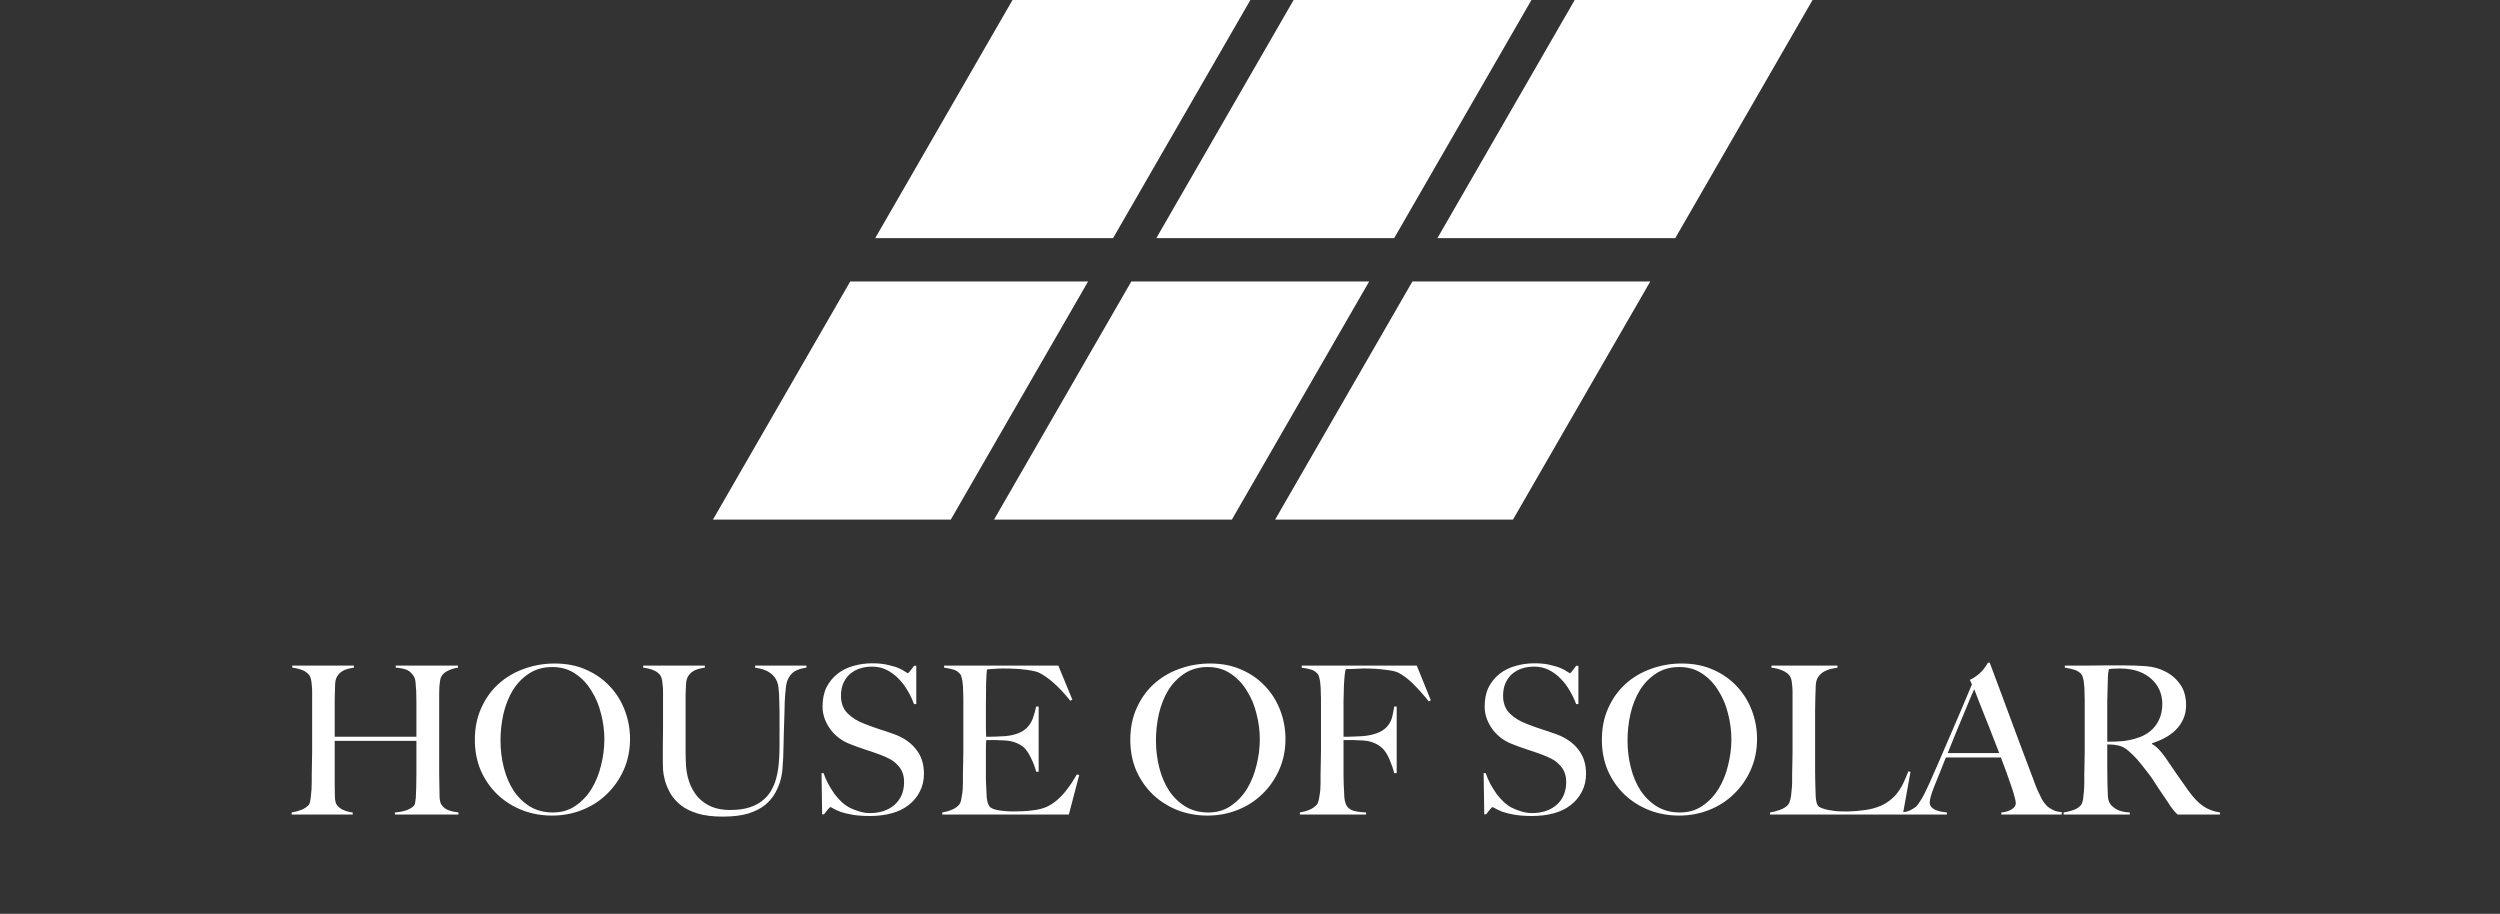
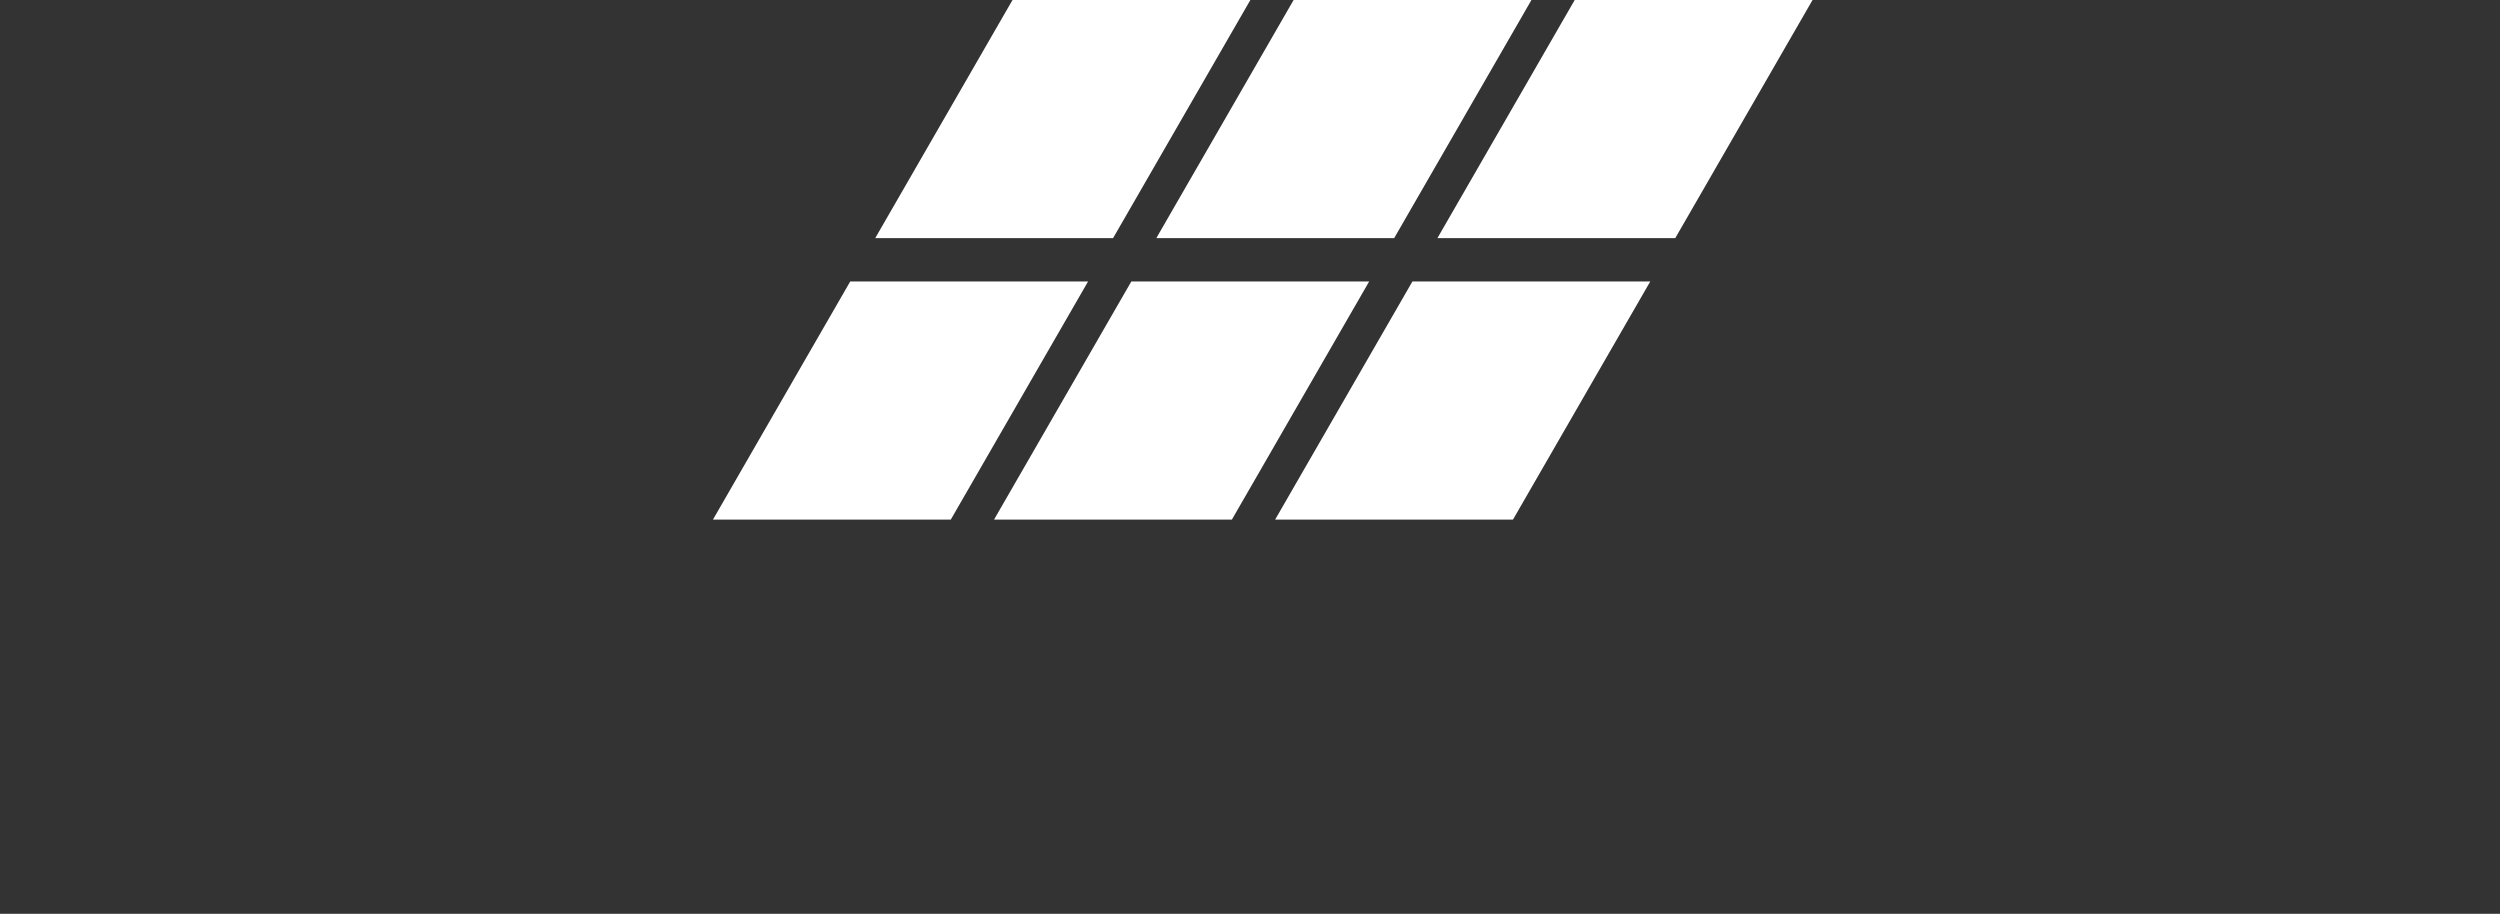
<svg xmlns="http://www.w3.org/2000/svg" width="290" height="106" viewBox="0 0 290 106" fill="none">
  <rect x="0" y="0" width="290" height="106" fill="#333333" stroke="none" />
-   <path d="M53.177 94.487H45.809V94.247C46.401 94.199 46.897 94.095 47.297 93.935C47.697 93.759 47.961 93.567 48.089 93.359C48.121 93.311 48.145 93.215 48.161 93.071C48.193 92.927 48.217 92.759 48.233 92.567C48.249 92.375 48.257 92.175 48.257 91.967C48.273 91.759 48.281 91.559 48.281 91.367C48.297 90.839 48.305 90.295 48.305 89.735C48.305 89.159 48.305 88.623 48.305 88.127C48.305 87.615 48.305 87.167 48.305 86.783C48.305 86.383 48.305 86.103 48.305 85.943H38.825V91.103C38.825 91.567 38.833 92.015 38.849 92.447C38.865 92.879 38.937 93.183 39.065 93.359C39.257 93.631 39.529 93.839 39.881 93.983C40.233 94.127 40.577 94.215 40.913 94.247V94.487H33.833V94.247C34.233 94.183 34.617 94.079 34.985 93.935C35.353 93.775 35.633 93.583 35.825 93.359C35.889 93.279 35.937 93.151 35.969 92.975C36.017 92.783 36.049 92.567 36.065 92.327C36.097 92.087 36.121 91.831 36.137 91.559C36.153 91.271 36.161 90.999 36.161 90.743C36.161 90.519 36.161 90.215 36.161 89.831C36.177 89.447 36.185 89.031 36.185 88.583C36.201 88.119 36.209 87.647 36.209 87.167C36.209 86.671 36.209 86.207 36.209 85.775V81.095C36.209 80.807 36.209 80.519 36.209 80.231C36.209 79.943 36.193 79.679 36.161 79.439C36.145 79.183 36.113 78.959 36.065 78.767C36.017 78.559 35.945 78.399 35.849 78.287C35.625 78.015 35.345 77.823 35.009 77.711C34.689 77.583 34.321 77.495 33.905 77.447V77.207H41.057V77.447C40.833 77.479 40.593 77.527 40.337 77.591C40.081 77.655 39.849 77.759 39.641 77.903C39.433 78.031 39.257 78.215 39.113 78.455C38.969 78.695 38.889 78.999 38.873 79.367C38.857 79.927 38.841 80.535 38.825 81.191C38.825 81.831 38.825 82.447 38.825 83.039C38.825 83.615 38.825 84.127 38.825 84.575C38.825 85.007 38.825 85.303 38.825 85.463H48.305C48.305 84.951 48.305 84.487 48.305 84.071C48.305 83.639 48.305 83.223 48.305 82.823C48.305 82.423 48.305 82.015 48.305 81.599C48.305 81.183 48.297 80.711 48.281 80.183C48.265 79.879 48.241 79.567 48.209 79.247C48.193 78.911 48.121 78.639 47.993 78.431C47.705 77.999 47.377 77.735 47.009 77.639C46.641 77.527 46.273 77.463 45.905 77.447V77.207H53.129V77.447C52.745 77.495 52.369 77.607 52.001 77.783C51.633 77.943 51.361 78.183 51.185 78.503C51.121 78.615 51.073 78.775 51.041 78.983C51.009 79.175 50.985 79.399 50.969 79.655C50.953 79.895 50.945 80.143 50.945 80.399C50.945 80.655 50.945 80.903 50.945 81.143V85.247C50.945 85.839 50.945 86.375 50.945 86.855C50.945 87.319 50.945 87.783 50.945 88.247C50.945 88.695 50.945 89.159 50.945 89.639C50.961 90.119 50.969 90.647 50.969 91.223C50.969 91.687 50.977 92.119 50.993 92.519C51.025 92.903 51.089 93.167 51.185 93.311C51.393 93.631 51.673 93.855 52.025 93.983C52.377 94.111 52.761 94.199 53.177 94.247V94.487ZM73.083 85.727C73.083 87.007 72.843 88.191 72.363 89.279C71.883 90.367 71.227 91.311 70.395 92.111C69.579 92.911 68.619 93.527 67.515 93.959C66.427 94.391 65.267 94.607 64.035 94.607C62.819 94.607 61.667 94.399 60.579 93.983C59.491 93.551 58.539 92.951 57.723 92.183C56.907 91.399 56.259 90.471 55.779 89.399C55.315 88.311 55.083 87.119 55.083 85.823C55.083 84.447 55.331 83.215 55.827 82.127C56.323 81.023 56.987 80.095 57.819 79.343C58.667 78.575 59.651 77.991 60.771 77.591C61.907 77.175 63.099 76.967 64.347 76.967C65.707 76.967 66.923 77.207 67.995 77.687C69.083 78.167 70.003 78.815 70.755 79.631C71.507 80.431 72.083 81.359 72.483 82.415C72.883 83.471 73.083 84.575 73.083 85.727ZM70.107 85.751C70.107 84.775 69.979 83.791 69.723 82.799C69.483 81.807 69.107 80.911 68.595 80.111C68.099 79.295 67.475 78.639 66.723 78.143C65.971 77.631 65.083 77.375 64.059 77.375C63.019 77.375 62.115 77.631 61.347 78.143C60.595 78.639 59.971 79.287 59.475 80.087C58.995 80.887 58.635 81.799 58.395 82.823C58.171 83.831 58.059 84.855 58.059 85.895C58.059 86.983 58.187 88.031 58.443 89.039C58.699 90.047 59.075 90.935 59.571 91.703C60.083 92.471 60.715 93.087 61.467 93.551C62.235 94.015 63.123 94.247 64.131 94.247C65.139 94.247 66.011 93.991 66.747 93.479C67.499 92.967 68.123 92.311 68.619 91.511C69.115 90.695 69.483 89.783 69.723 88.775C69.979 87.767 70.107 86.759 70.107 85.751ZM93.546 77.447C92.954 77.527 92.481 77.679 92.129 77.903C91.793 78.127 91.529 78.471 91.338 78.935C91.29 79.047 91.242 79.231 91.194 79.487C91.162 79.743 91.129 80.039 91.097 80.375C91.066 80.711 91.041 81.071 91.025 81.455C91.01 81.823 91.001 82.191 91.001 82.559C90.986 83.247 90.962 84.015 90.93 84.863C90.913 85.711 90.889 86.671 90.858 87.743C90.841 88.047 90.817 88.431 90.785 88.895C90.769 89.359 90.698 89.855 90.57 90.383C90.442 90.895 90.234 91.415 89.945 91.943C89.674 92.455 89.281 92.927 88.769 93.359C88.257 93.775 87.602 94.111 86.802 94.367C86.001 94.607 85.017 94.727 83.85 94.727C82.698 94.727 81.722 94.607 80.921 94.367C80.138 94.127 79.49 93.807 78.978 93.407C78.466 92.991 78.066 92.543 77.778 92.063C77.505 91.567 77.297 91.087 77.153 90.623C77.025 90.143 76.945 89.711 76.913 89.327C76.897 88.927 76.889 88.631 76.889 88.439C76.889 87.991 76.889 87.407 76.889 86.687C76.906 85.967 76.913 85.167 76.913 84.287V81.095C76.913 80.807 76.913 80.519 76.913 80.231C76.913 79.943 76.897 79.679 76.865 79.439C76.85 79.183 76.817 78.959 76.769 78.767C76.722 78.559 76.65 78.399 76.553 78.287C76.329 78.015 76.049 77.823 75.713 77.711C75.394 77.583 75.025 77.495 74.609 77.447V77.207H81.761V77.447C81.537 77.479 81.297 77.527 81.041 77.591C80.785 77.655 80.553 77.759 80.346 77.903C80.138 78.031 79.962 78.215 79.817 78.455C79.674 78.695 79.594 78.999 79.578 79.367C79.561 79.783 79.546 80.151 79.529 80.471C79.529 80.791 79.529 81.103 79.529 81.407C79.529 81.711 79.529 82.031 79.529 82.367C79.529 82.687 79.529 83.063 79.529 83.495C79.529 84.039 79.529 84.527 79.529 84.959C79.529 85.391 79.529 85.799 79.529 86.183C79.529 86.551 79.529 86.911 79.529 87.263C79.546 87.599 79.553 87.959 79.553 88.343C79.57 89.191 79.698 89.967 79.938 90.671C80.177 91.359 80.513 91.951 80.945 92.447C81.377 92.927 81.906 93.303 82.529 93.575C83.153 93.831 83.865 93.959 84.665 93.959C85.578 93.959 86.346 93.855 86.969 93.647C87.609 93.439 88.138 93.151 88.553 92.783C88.986 92.415 89.322 91.991 89.561 91.511C89.817 91.031 90.001 90.519 90.114 89.975C90.242 89.431 90.322 88.879 90.353 88.319C90.401 87.743 90.425 87.183 90.425 86.639C90.425 86.207 90.425 85.815 90.425 85.463C90.425 85.111 90.425 84.783 90.425 84.479C90.425 84.159 90.425 83.847 90.425 83.543C90.425 83.223 90.425 82.895 90.425 82.559C90.425 82.239 90.418 81.911 90.401 81.575C90.401 81.239 90.394 80.919 90.377 80.615C90.362 80.311 90.338 80.031 90.305 79.775C90.273 79.503 90.225 79.287 90.162 79.127C90.001 78.679 89.722 78.319 89.322 78.047C88.938 77.759 88.362 77.559 87.594 77.447V77.207H93.546V77.447ZM107.177 89.759C107.177 90.527 107.017 91.215 106.697 91.823C106.393 92.431 105.961 92.951 105.401 93.383C104.857 93.815 104.201 94.135 103.433 94.343C102.665 94.551 101.825 94.655 100.913 94.655C100.129 94.655 99.457 94.607 98.897 94.511C98.337 94.415 97.873 94.303 97.505 94.175C97.137 94.031 96.857 93.903 96.665 93.791C96.489 93.679 96.377 93.623 96.329 93.623C96.281 93.623 96.177 93.719 96.017 93.911C95.857 94.103 95.713 94.287 95.585 94.463H95.369L95.297 89.687H95.537C95.681 90.119 95.865 90.543 96.089 90.959C96.313 91.359 96.553 91.743 96.809 92.111C97.081 92.463 97.361 92.775 97.649 93.047C97.953 93.319 98.241 93.527 98.513 93.671C98.785 93.815 99.145 93.959 99.593 94.103C100.041 94.247 100.473 94.319 100.889 94.319C102.073 94.319 103.033 93.999 103.769 93.359C104.505 92.703 104.873 91.823 104.873 90.719C104.873 90.271 104.801 89.879 104.657 89.543C104.513 89.207 104.313 88.919 104.057 88.679C103.817 88.423 103.529 88.207 103.193 88.031C102.857 87.855 102.497 87.695 102.113 87.551C101.729 87.407 101.393 87.287 101.105 87.191C100.817 87.095 100.545 87.007 100.289 86.927C100.049 86.831 99.793 86.743 99.521 86.663C99.265 86.567 98.953 86.447 98.585 86.303C98.169 86.143 97.769 85.927 97.385 85.655C97.001 85.367 96.665 85.039 96.377 84.671C96.089 84.287 95.857 83.871 95.681 83.423C95.505 82.959 95.417 82.471 95.417 81.959C95.417 81.095 95.569 80.351 95.873 79.727C96.193 79.103 96.617 78.583 97.145 78.167C97.673 77.751 98.281 77.447 98.969 77.255C99.673 77.047 100.409 76.943 101.177 76.943C101.897 76.943 102.513 77.007 103.025 77.135C103.537 77.247 103.953 77.375 104.273 77.519C104.609 77.663 104.857 77.799 105.017 77.927C105.193 78.039 105.289 78.095 105.305 78.095C105.353 78.095 105.449 77.999 105.593 77.807C105.753 77.615 105.897 77.423 106.025 77.231H106.289V81.671H106.025C105.833 81.143 105.585 80.623 105.281 80.111C104.977 79.583 104.625 79.119 104.225 78.719C103.825 78.303 103.369 77.967 102.857 77.711C102.345 77.455 101.777 77.327 101.153 77.327C100.657 77.327 100.185 77.399 99.737 77.543C99.305 77.687 98.921 77.903 98.585 78.191C98.265 78.479 98.009 78.839 97.817 79.271C97.641 79.687 97.553 80.167 97.553 80.711C97.553 81.559 97.809 82.239 98.321 82.751C98.833 83.263 99.497 83.671 100.313 83.975C100.633 84.103 100.929 84.215 101.201 84.311C101.489 84.407 101.769 84.503 102.041 84.599C102.313 84.679 102.585 84.767 102.857 84.863C103.145 84.959 103.441 85.063 103.745 85.175C104.833 85.575 105.673 86.159 106.265 86.927C106.873 87.679 107.177 88.623 107.177 89.759ZM125.188 89.903L123.988 94.487H109.3V94.247C109.7 94.183 110.068 94.079 110.404 93.935C110.756 93.791 111.044 93.591 111.268 93.335C111.348 93.239 111.412 93.103 111.46 92.927C111.508 92.735 111.548 92.519 111.58 92.279C111.628 92.039 111.66 91.791 111.676 91.535C111.692 91.263 111.7 90.999 111.7 90.743C111.7 90.519 111.7 90.215 111.7 89.831C111.716 89.447 111.724 89.031 111.724 88.583C111.74 88.119 111.748 87.647 111.748 87.167C111.748 86.671 111.748 86.207 111.748 85.775V81.095C111.748 80.807 111.74 80.511 111.724 80.207C111.724 79.903 111.708 79.615 111.676 79.343C111.66 79.071 111.62 78.831 111.556 78.623C111.508 78.399 111.436 78.239 111.34 78.143C111.1 77.887 110.844 77.727 110.572 77.663C110.3 77.583 109.948 77.511 109.516 77.447V77.207H122.764L124.396 81.167L124.156 81.287C122.86 79.671 121.644 78.583 120.508 78.023C120.236 77.895 119.732 77.783 118.996 77.687C118.26 77.591 117.364 77.543 116.308 77.543C115.972 77.543 115.62 77.559 115.252 77.591C114.9 77.607 114.644 77.631 114.484 77.663C114.452 77.919 114.42 78.447 114.388 79.247C114.372 80.047 114.364 80.975 114.364 82.031C114.364 82.639 114.364 83.151 114.364 83.567C114.364 83.983 114.364 84.327 114.364 84.599C114.38 84.855 114.388 85.055 114.388 85.199C114.388 85.327 114.388 85.415 114.388 85.463C114.468 85.463 114.628 85.463 114.868 85.463C115.108 85.463 115.38 85.455 115.684 85.439C116.004 85.423 116.316 85.407 116.62 85.391C116.94 85.359 117.204 85.319 117.412 85.271C117.892 85.159 118.292 85.007 118.612 84.815C118.932 84.623 119.188 84.391 119.38 84.119C119.588 83.847 119.748 83.535 119.86 83.183C119.988 82.815 120.1 82.407 120.196 81.959H120.484V89.519H120.196C120.068 89.007 119.868 88.479 119.596 87.935C119.34 87.391 119.068 86.983 118.78 86.711C118.524 86.487 118.212 86.303 117.844 86.159C117.492 86.015 117.076 85.927 116.596 85.895C116.356 85.879 116.156 85.871 115.996 85.871C115.836 85.855 115.676 85.847 115.516 85.847C115.372 85.847 115.212 85.847 115.036 85.847C114.876 85.847 114.668 85.847 114.412 85.847C114.38 86.071 114.364 86.399 114.364 86.831C114.364 87.263 114.364 87.711 114.364 88.175C114.364 88.383 114.364 88.623 114.364 88.895C114.364 89.167 114.364 89.439 114.364 89.711C114.364 89.967 114.364 90.215 114.364 90.455C114.38 90.679 114.388 90.871 114.388 91.031C114.404 91.543 114.428 92.031 114.46 92.495C114.508 92.943 114.604 93.279 114.748 93.503C114.892 93.727 115.236 93.887 115.78 93.983C116.324 94.079 116.916 94.127 117.556 94.127C117.828 94.127 118.172 94.119 118.588 94.103C119.02 94.087 119.468 94.047 119.932 93.983C120.444 93.919 120.916 93.799 121.348 93.623C121.78 93.431 122.196 93.167 122.596 92.831C122.996 92.495 123.38 92.087 123.748 91.607C124.132 91.111 124.524 90.519 124.924 89.831L125.188 89.903ZM149.114 85.727C149.114 87.007 148.874 88.191 148.394 89.279C147.914 90.367 147.258 91.311 146.426 92.111C145.61 92.911 144.65 93.527 143.546 93.959C142.458 94.391 141.298 94.607 140.066 94.607C138.85 94.607 137.698 94.399 136.61 93.983C135.522 93.551 134.57 92.951 133.754 92.183C132.938 91.399 132.29 90.471 131.81 89.399C131.346 88.311 131.114 87.119 131.114 85.823C131.114 84.447 131.362 83.215 131.858 82.127C132.354 81.023 133.018 80.095 133.85 79.343C134.698 78.575 135.682 77.991 136.802 77.591C137.938 77.175 139.13 76.967 140.378 76.967C141.738 76.967 142.954 77.207 144.026 77.687C145.114 78.167 146.034 78.815 146.786 79.631C147.538 80.431 148.114 81.359 148.514 82.415C148.914 83.471 149.114 84.575 149.114 85.727ZM146.138 85.751C146.138 84.775 146.01 83.791 145.754 82.799C145.514 81.807 145.138 80.911 144.626 80.111C144.13 79.295 143.506 78.639 142.754 78.143C142.002 77.631 141.114 77.375 140.09 77.375C139.05 77.375 138.146 77.631 137.378 78.143C136.626 78.639 136.002 79.287 135.506 80.087C135.026 80.887 134.666 81.799 134.426 82.823C134.202 83.831 134.09 84.855 134.09 85.895C134.09 86.983 134.218 88.031 134.474 89.039C134.73 90.047 135.106 90.935 135.602 91.703C136.114 92.471 136.746 93.087 137.498 93.551C138.266 94.015 139.154 94.247 140.162 94.247C141.17 94.247 142.042 93.991 142.778 93.479C143.53 92.967 144.154 92.311 144.65 91.511C145.146 90.695 145.514 89.783 145.754 88.775C146.01 87.767 146.138 86.759 146.138 85.751ZM165.977 81.239L165.737 81.359C165.081 80.543 164.457 79.847 163.865 79.271C163.273 78.695 162.697 78.271 162.137 77.999C161.865 77.871 161.369 77.767 160.649 77.687C159.945 77.591 159.121 77.543 158.177 77.543C158.017 77.543 157.833 77.551 157.625 77.567C157.417 77.567 157.217 77.575 157.025 77.591C156.833 77.591 156.649 77.599 156.473 77.615C156.313 77.615 156.193 77.615 156.113 77.615C156.097 77.711 156.073 77.807 156.041 77.903C156.025 77.999 156.009 78.111 155.993 78.239C155.977 78.367 155.961 78.535 155.945 78.743C155.929 78.935 155.913 79.175 155.897 79.463C155.881 80.023 155.865 80.639 155.849 81.311C155.849 81.967 155.849 82.591 155.849 83.183C155.849 83.775 155.849 84.287 155.849 84.719C155.849 85.135 155.849 85.383 155.849 85.463C155.897 85.463 156.041 85.463 156.281 85.463C156.537 85.463 156.817 85.455 157.121 85.439C157.441 85.423 157.769 85.407 158.105 85.391C158.441 85.359 158.721 85.319 158.945 85.271C159.521 85.143 159.977 84.975 160.313 84.767C160.649 84.559 160.913 84.311 161.105 84.023C161.297 83.735 161.433 83.423 161.513 83.087C161.593 82.735 161.665 82.359 161.729 81.959H162.017V89.687H161.729C161.601 89.175 161.417 88.639 161.177 88.079C160.937 87.503 160.649 87.063 160.313 86.759C160.009 86.487 159.681 86.287 159.329 86.159C158.993 86.015 158.593 85.927 158.129 85.895C157.889 85.879 157.681 85.871 157.505 85.871C157.329 85.855 157.161 85.847 157.001 85.847C156.841 85.847 156.673 85.847 156.497 85.847C156.321 85.847 156.105 85.847 155.849 85.847C155.849 86.359 155.849 86.871 155.849 87.383C155.849 87.879 155.849 88.359 155.849 88.823C155.849 89.271 155.849 89.687 155.849 90.071C155.865 90.439 155.873 90.759 155.873 91.031C155.889 91.543 155.913 92.031 155.945 92.495C155.993 92.943 156.089 93.279 156.233 93.503C156.377 93.727 156.617 93.903 156.953 94.031C157.305 94.143 157.809 94.215 158.465 94.247V94.487H150.785V94.247C151.185 94.183 151.553 94.079 151.889 93.935C152.241 93.791 152.529 93.591 152.753 93.335C152.833 93.239 152.897 93.103 152.945 92.927C152.993 92.735 153.033 92.519 153.065 92.279C153.113 92.039 153.145 91.791 153.161 91.535C153.177 91.263 153.185 90.999 153.185 90.743C153.185 90.519 153.185 90.215 153.185 89.831C153.201 89.447 153.209 89.031 153.209 88.583C153.225 88.119 153.233 87.647 153.233 87.167C153.233 86.671 153.233 86.207 153.233 85.775V81.095C153.233 80.807 153.225 80.511 153.209 80.207C153.209 79.903 153.193 79.615 153.161 79.343C153.145 79.071 153.105 78.831 153.041 78.623C152.993 78.399 152.921 78.239 152.825 78.143C152.585 77.887 152.329 77.727 152.057 77.663C151.785 77.583 151.433 77.511 151.001 77.447V77.207H164.345L165.977 81.239ZM183.982 89.759C183.982 90.527 183.822 91.215 183.502 91.823C183.198 92.431 182.766 92.951 182.206 93.383C181.662 93.815 181.006 94.135 180.238 94.343C179.47 94.551 178.63 94.655 177.718 94.655C176.934 94.655 176.262 94.607 175.702 94.511C175.142 94.415 174.678 94.303 174.31 94.175C173.942 94.031 173.662 93.903 173.47 93.791C173.294 93.679 173.182 93.623 173.134 93.623C173.086 93.623 172.982 93.719 172.822 93.911C172.662 94.103 172.518 94.287 172.39 94.463H172.174L172.102 89.687H172.342C172.486 90.119 172.67 90.543 172.894 90.959C173.118 91.359 173.358 91.743 173.614 92.111C173.886 92.463 174.166 92.775 174.454 93.047C174.758 93.319 175.046 93.527 175.318 93.671C175.59 93.815 175.95 93.959 176.398 94.103C176.846 94.247 177.278 94.319 177.694 94.319C178.878 94.319 179.838 93.999 180.574 93.359C181.31 92.703 181.678 91.823 181.678 90.719C181.678 90.271 181.606 89.879 181.462 89.543C181.318 89.207 181.118 88.919 180.862 88.679C180.622 88.423 180.334 88.207 179.998 88.031C179.662 87.855 179.302 87.695 178.918 87.551C178.534 87.407 178.198 87.287 177.91 87.191C177.622 87.095 177.35 87.007 177.094 86.927C176.854 86.831 176.598 86.743 176.326 86.663C176.07 86.567 175.758 86.447 175.39 86.303C174.974 86.143 174.574 85.927 174.19 85.655C173.806 85.367 173.47 85.039 173.182 84.671C172.894 84.287 172.662 83.871 172.486 83.423C172.31 82.959 172.222 82.471 172.222 81.959C172.222 81.095 172.374 80.351 172.678 79.727C172.998 79.103 173.422 78.583 173.95 78.167C174.478 77.751 175.086 77.447 175.774 77.255C176.478 77.047 177.214 76.943 177.982 76.943C178.702 76.943 179.318 77.007 179.83 77.135C180.342 77.247 180.758 77.375 181.078 77.519C181.414 77.663 181.662 77.799 181.822 77.927C181.998 78.039 182.094 78.095 182.11 78.095C182.158 78.095 182.254 77.999 182.398 77.807C182.558 77.615 182.702 77.423 182.83 77.231H183.094V81.671H182.83C182.638 81.143 182.39 80.623 182.086 80.111C181.782 79.583 181.43 79.119 181.03 78.719C180.63 78.303 180.174 77.967 179.662 77.711C179.15 77.455 178.582 77.327 177.958 77.327C177.462 77.327 176.99 77.399 176.542 77.543C176.11 77.687 175.726 77.903 175.39 78.191C175.07 78.479 174.814 78.839 174.622 79.271C174.446 79.687 174.358 80.167 174.358 80.711C174.358 81.559 174.614 82.239 175.126 82.751C175.638 83.263 176.302 83.671 177.118 83.975C177.438 84.103 177.734 84.215 178.006 84.311C178.294 84.407 178.574 84.503 178.846 84.599C179.118 84.679 179.39 84.767 179.662 84.863C179.95 84.959 180.246 85.063 180.55 85.175C181.638 85.575 182.478 86.159 183.07 86.927C183.678 87.679 183.982 88.623 183.982 89.759ZM203.817 85.727C203.817 87.007 203.577 88.191 203.097 89.279C202.617 90.367 201.961 91.311 201.129 92.111C200.313 92.911 199.353 93.527 198.249 93.959C197.161 94.391 196.001 94.607 194.769 94.607C193.553 94.607 192.401 94.399 191.313 93.983C190.225 93.551 189.273 92.951 188.457 92.183C187.641 91.399 186.993 90.471 186.513 89.399C186.049 88.311 185.817 87.119 185.817 85.823C185.817 84.447 186.065 83.215 186.561 82.127C187.057 81.023 187.721 80.095 188.553 79.343C189.401 78.575 190.385 77.991 191.505 77.591C192.641 77.175 193.833 76.967 195.081 76.967C196.441 76.967 197.657 77.207 198.729 77.687C199.817 78.167 200.737 78.815 201.489 79.631C202.241 80.431 202.817 81.359 203.217 82.415C203.617 83.471 203.817 84.575 203.817 85.727ZM200.841 85.751C200.841 84.775 200.713 83.791 200.457 82.799C200.217 81.807 199.841 80.911 199.329 80.111C198.833 79.295 198.209 78.639 197.457 78.143C196.705 77.631 195.817 77.375 194.793 77.375C193.753 77.375 192.849 77.631 192.081 78.143C191.329 78.639 190.705 79.287 190.209 80.087C189.729 80.887 189.369 81.799 189.129 82.823C188.905 83.831 188.793 84.855 188.793 85.895C188.793 86.983 188.921 88.031 189.177 89.039C189.433 90.047 189.809 90.935 190.305 91.703C190.817 92.471 191.449 93.087 192.201 93.551C192.969 94.015 193.857 94.247 194.865 94.247C195.873 94.247 196.745 93.991 197.481 93.479C198.233 92.967 198.857 92.311 199.353 91.511C199.849 90.695 200.217 89.783 200.457 88.775C200.713 87.767 200.841 86.759 200.841 85.751ZM221.616 89.543L220.728 94.487H205.32V94.247C205.72 94.183 206.112 94.079 206.496 93.935C206.896 93.791 207.208 93.591 207.432 93.335C207.512 93.239 207.576 93.103 207.624 92.927C207.688 92.735 207.736 92.519 207.768 92.279C207.8 92.039 207.824 91.791 207.84 91.535C207.872 91.263 207.888 90.999 207.888 90.743C207.888 90.519 207.888 90.215 207.888 89.831C207.904 89.447 207.912 89.031 207.912 88.583C207.928 88.119 207.936 87.647 207.936 87.167C207.936 86.671 207.936 86.207 207.936 85.775V81.119C207.936 80.831 207.936 80.551 207.936 80.279C207.936 79.991 207.92 79.727 207.888 79.487C207.872 79.231 207.84 79.007 207.792 78.815C207.744 78.623 207.672 78.471 207.576 78.359C207.352 78.087 207.048 77.879 206.664 77.735C206.296 77.591 205.904 77.495 205.488 77.447V77.207H213.144V77.447C212.936 77.479 212.688 77.527 212.4 77.591C212.112 77.655 211.84 77.759 211.584 77.903C211.328 78.047 211.104 78.255 210.912 78.527C210.736 78.783 210.64 79.127 210.624 79.559C210.608 80.119 210.592 80.631 210.576 81.095C210.576 81.559 210.568 82.015 210.552 82.463C210.552 82.911 210.552 83.375 210.552 83.855C210.552 84.335 210.552 84.871 210.552 85.463C210.552 86.007 210.552 86.503 210.552 86.951C210.552 87.383 210.552 87.807 210.552 88.223C210.552 88.639 210.552 89.071 210.552 89.519C210.568 89.951 210.576 90.439 210.576 90.983C210.592 91.495 210.608 91.983 210.624 92.447C210.656 92.911 210.744 93.255 210.888 93.479C210.952 93.559 211.08 93.639 211.272 93.719C211.464 93.799 211.696 93.871 211.968 93.935C212.24 93.983 212.536 94.031 212.856 94.079C213.176 94.111 213.496 94.127 213.816 94.127C213.944 94.127 214.144 94.127 214.416 94.127C214.704 94.111 215.016 94.095 215.352 94.079C215.688 94.047 216.032 94.007 216.384 93.959C216.736 93.911 217.048 93.847 217.32 93.767C217.96 93.591 218.488 93.359 218.904 93.071C219.336 92.783 219.704 92.455 220.008 92.087C220.312 91.703 220.568 91.295 220.776 90.863C220.984 90.415 221.184 89.951 221.376 89.471L221.616 89.543ZM232.152 94.487V94.247C232.2 94.247 232.312 94.231 232.488 94.199C232.68 94.167 232.872 94.111 233.064 94.031C233.272 93.951 233.448 93.839 233.592 93.695C233.752 93.551 233.832 93.367 233.832 93.143C233.832 92.999 233.784 92.767 233.688 92.447C233.608 92.111 233.488 91.711 233.328 91.247C233.168 90.767 232.984 90.239 232.776 89.663C232.568 89.087 232.344 88.487 232.104 87.863H225.72C225.48 88.471 225.248 89.055 225.024 89.615C224.8 90.159 224.576 90.711 224.352 91.271C224.016 92.135 223.848 92.743 223.848 93.095C223.848 93.303 223.912 93.479 224.04 93.623C224.168 93.751 224.328 93.863 224.52 93.959C224.728 94.039 224.944 94.103 225.168 94.151C225.408 94.183 225.632 94.215 225.84 94.247V94.487H220.728V94.223C221.144 94.175 221.496 94.063 221.784 93.887C222.088 93.711 222.264 93.591 222.312 93.527C222.424 93.415 222.608 93.151 222.864 92.735C223.12 92.319 223.432 91.703 223.8 90.887C224.136 90.135 224.512 89.279 224.928 88.319C225.344 87.359 225.768 86.375 226.2 85.367C226.648 84.343 227.088 83.319 227.52 82.295C227.952 81.255 228.36 80.287 228.744 79.391L228.504 78.863C228.792 78.735 229.048 78.583 229.272 78.407C229.512 78.231 229.72 78.047 229.896 77.855C230.072 77.663 230.216 77.479 230.328 77.303C230.456 77.127 230.552 76.983 230.616 76.871H230.808C231.304 78.199 231.776 79.463 232.224 80.663C232.672 81.847 233.096 82.991 233.496 84.095C233.912 85.199 234.312 86.271 234.696 87.311C235.08 88.335 235.464 89.351 235.848 90.359C236.024 90.855 236.184 91.271 236.328 91.607C236.488 91.927 236.664 92.295 236.856 92.711C236.888 92.775 236.96 92.887 237.072 93.047C237.184 93.207 237.328 93.375 237.504 93.551C237.696 93.711 237.928 93.855 238.2 93.983C238.472 94.111 238.792 94.183 239.16 94.199V94.487H232.152ZM229.008 79.943C228.912 80.151 228.768 80.479 228.576 80.927C228.4 81.375 228.176 81.919 227.904 82.559C227.632 83.199 227.328 83.927 226.992 84.743C226.672 85.543 226.32 86.415 225.936 87.359H231.912C231.64 86.639 231.36 85.919 231.072 85.199C230.8 84.479 230.528 83.791 230.256 83.135C230 82.463 229.76 81.855 229.536 81.311C229.328 80.751 229.152 80.295 229.008 79.943ZM257.522 94.487H252.602C252.458 94.343 252.354 94.239 252.29 94.175C252.226 94.095 252.154 94.007 252.074 93.911C251.994 93.815 251.89 93.679 251.762 93.503C251.65 93.311 251.466 93.031 251.21 92.663C250.906 92.215 250.634 91.815 250.394 91.463C250.17 91.095 249.938 90.735 249.698 90.383C249.458 90.031 249.194 89.679 248.906 89.327C248.634 88.959 248.306 88.551 247.922 88.103C247.602 87.735 247.25 87.391 246.866 87.071C246.498 86.751 246.106 86.551 245.69 86.471C245.386 86.407 245.154 86.375 244.994 86.375C244.85 86.375 244.666 86.367 244.442 86.351C244.442 87.391 244.442 88.295 244.442 89.063C244.442 89.831 244.45 90.479 244.466 91.007C244.482 91.519 244.498 91.959 244.514 92.327C244.53 92.695 244.618 92.999 244.778 93.239C244.906 93.447 245.154 93.663 245.522 93.887C245.89 94.095 246.402 94.215 247.058 94.247V94.487H239.378V94.247C239.778 94.183 240.162 94.087 240.53 93.959C240.898 93.831 241.186 93.639 241.394 93.383C241.474 93.287 241.538 93.143 241.586 92.951C241.634 92.759 241.666 92.543 241.682 92.303C241.714 92.063 241.738 91.807 241.754 91.535C241.77 91.263 241.778 90.999 241.778 90.743C241.778 90.519 241.778 90.215 241.778 89.831C241.794 89.447 241.802 89.031 241.802 88.583C241.818 88.119 241.826 87.647 241.826 87.167C241.826 86.671 241.826 86.207 241.826 85.775V81.095C241.826 80.807 241.818 80.519 241.802 80.231C241.802 79.927 241.786 79.647 241.754 79.391C241.738 79.119 241.698 78.879 241.634 78.671C241.586 78.447 241.514 78.287 241.418 78.191C241.178 77.935 240.906 77.767 240.602 77.687C240.314 77.591 239.954 77.511 239.522 77.447V77.207C239.65 77.207 239.978 77.207 240.506 77.207C241.05 77.207 241.666 77.207 242.354 77.207C243.042 77.191 243.73 77.183 244.418 77.183C245.106 77.183 245.666 77.183 246.098 77.183C247.17 77.183 248.122 77.215 248.954 77.279C249.786 77.343 250.546 77.559 251.234 77.927C251.938 78.295 252.506 78.799 252.938 79.439C253.37 80.063 253.586 80.855 253.586 81.815C253.586 82.407 253.474 82.943 253.25 83.423C253.042 83.887 252.754 84.303 252.386 84.671C252.034 85.023 251.618 85.327 251.138 85.583C250.658 85.839 250.154 86.055 249.626 86.231V86.303C249.898 86.447 250.162 86.655 250.418 86.927C250.674 87.199 250.922 87.503 251.162 87.839C251.578 88.447 252.026 89.103 252.506 89.807C253.002 90.511 253.442 91.135 253.826 91.679C254.418 92.511 254.994 93.119 255.554 93.503C256.114 93.887 256.77 94.135 257.522 94.247V94.487ZM250.826 81.671C250.826 80.871 250.626 80.159 250.226 79.535C249.826 78.911 249.242 78.415 248.474 78.047C248.09 77.871 247.682 77.743 247.25 77.663C246.834 77.583 246.394 77.543 245.93 77.543C245.594 77.543 245.322 77.551 245.114 77.567C244.906 77.583 244.746 77.599 244.634 77.615C244.618 77.711 244.602 77.799 244.586 77.879C244.57 77.943 244.554 78.031 244.538 78.143C244.538 78.255 244.53 78.415 244.514 78.623C244.514 78.815 244.506 79.095 244.49 79.463C244.474 80.023 244.458 80.655 244.442 81.359C244.442 82.063 244.442 82.743 244.442 83.399C244.442 84.055 244.442 84.631 244.442 85.127C244.442 85.607 244.442 85.911 244.442 86.039C245.098 86.039 245.706 86.015 246.266 85.967C246.842 85.903 247.394 85.783 247.922 85.607C248.434 85.447 248.874 85.231 249.242 84.959C249.61 84.687 249.906 84.383 250.13 84.047C250.37 83.695 250.546 83.319 250.658 82.919C250.77 82.519 250.826 82.103 250.826 81.671Z" fill="white" />
  <g clip-path="url(#clip0_137_12878)">
    <path d="M129.115 27.625H101.525L117.452 0H145.043L129.115 27.625Z" fill="white" />
    <path d="M161.722 27.625H134.132L150.059 0H177.649L161.722 27.625Z" fill="white" />
    <path d="M194.329 27.625H166.739L182.666 0H210.256L194.329 27.625Z" fill="white" />
    <path d="M110.291 60.274H82.701L98.628 32.648H126.218L110.291 60.274Z" fill="white" />
    <path d="M142.898 60.274H115.308L131.235 32.648H158.825L142.898 60.274Z" fill="white" />
    <path d="M175.505 60.274H147.915L163.842 32.648H191.432L175.505 60.274Z" fill="white" />
  </g>
  <defs>
    <clipPath id="clip0_137_12878">
      <rect width="127.556" height="60.273" fill="white" transform="translate(82.701)" />
    </clipPath>
  </defs>
</svg>